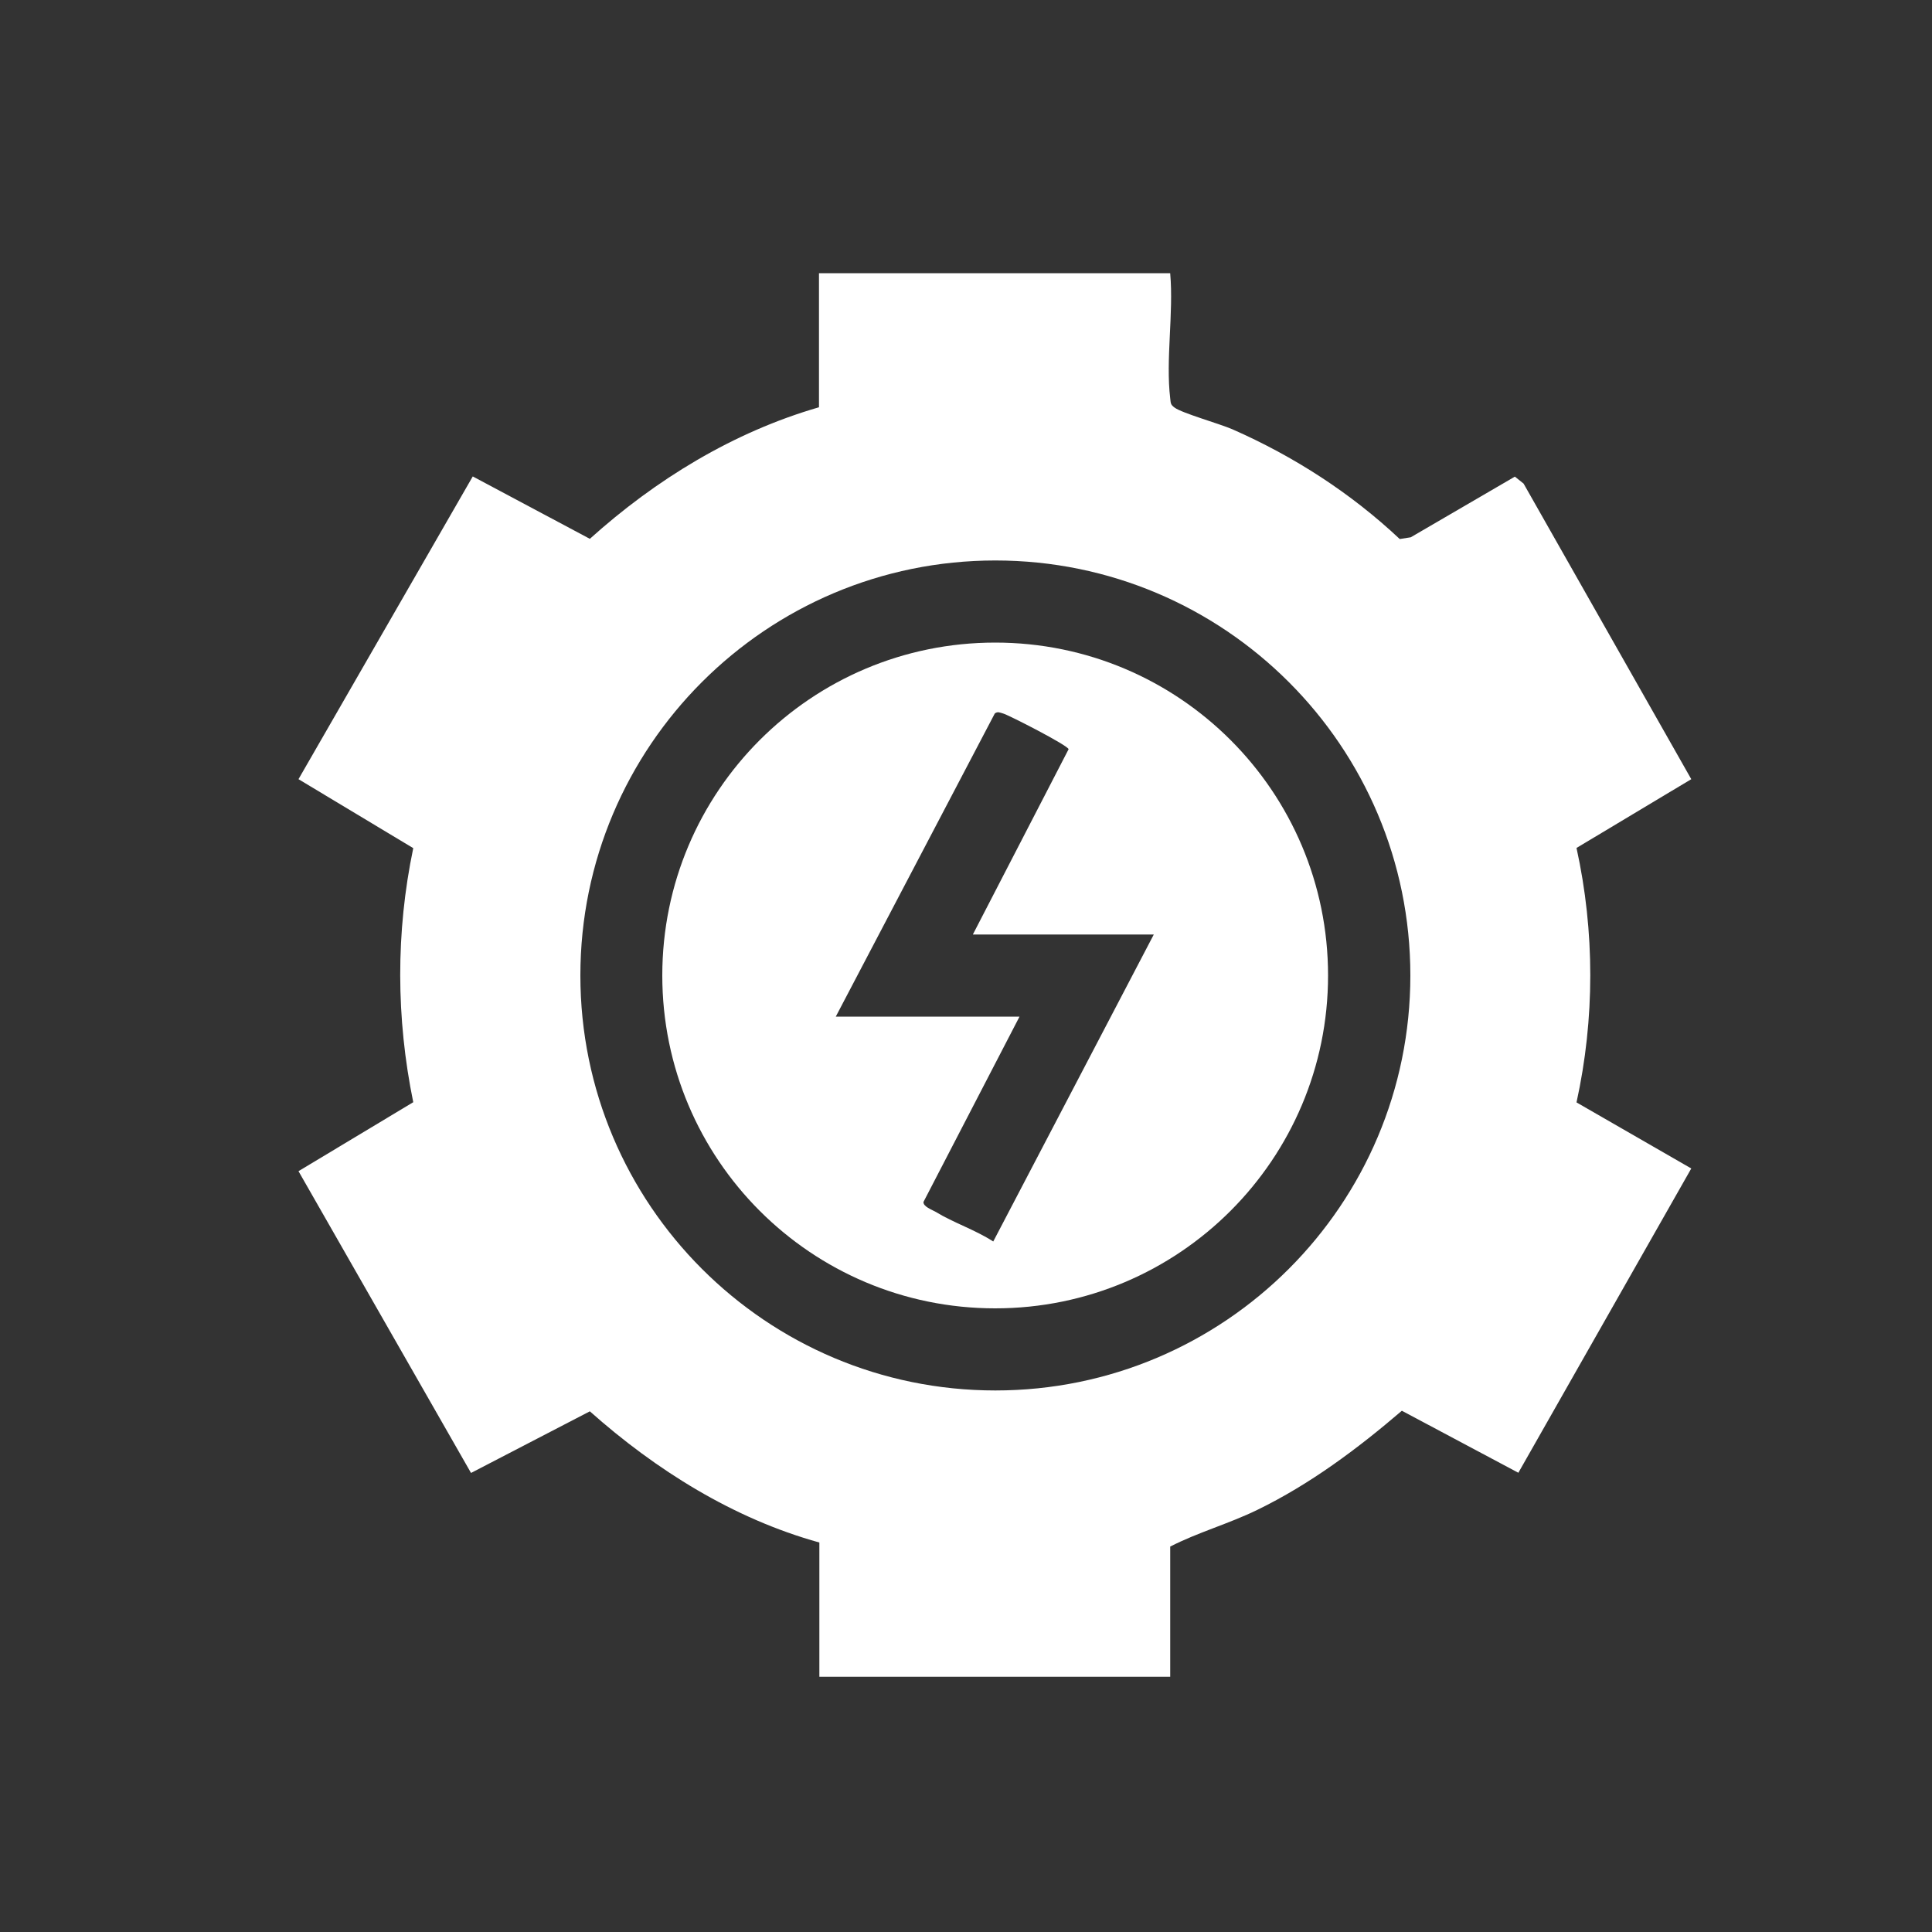
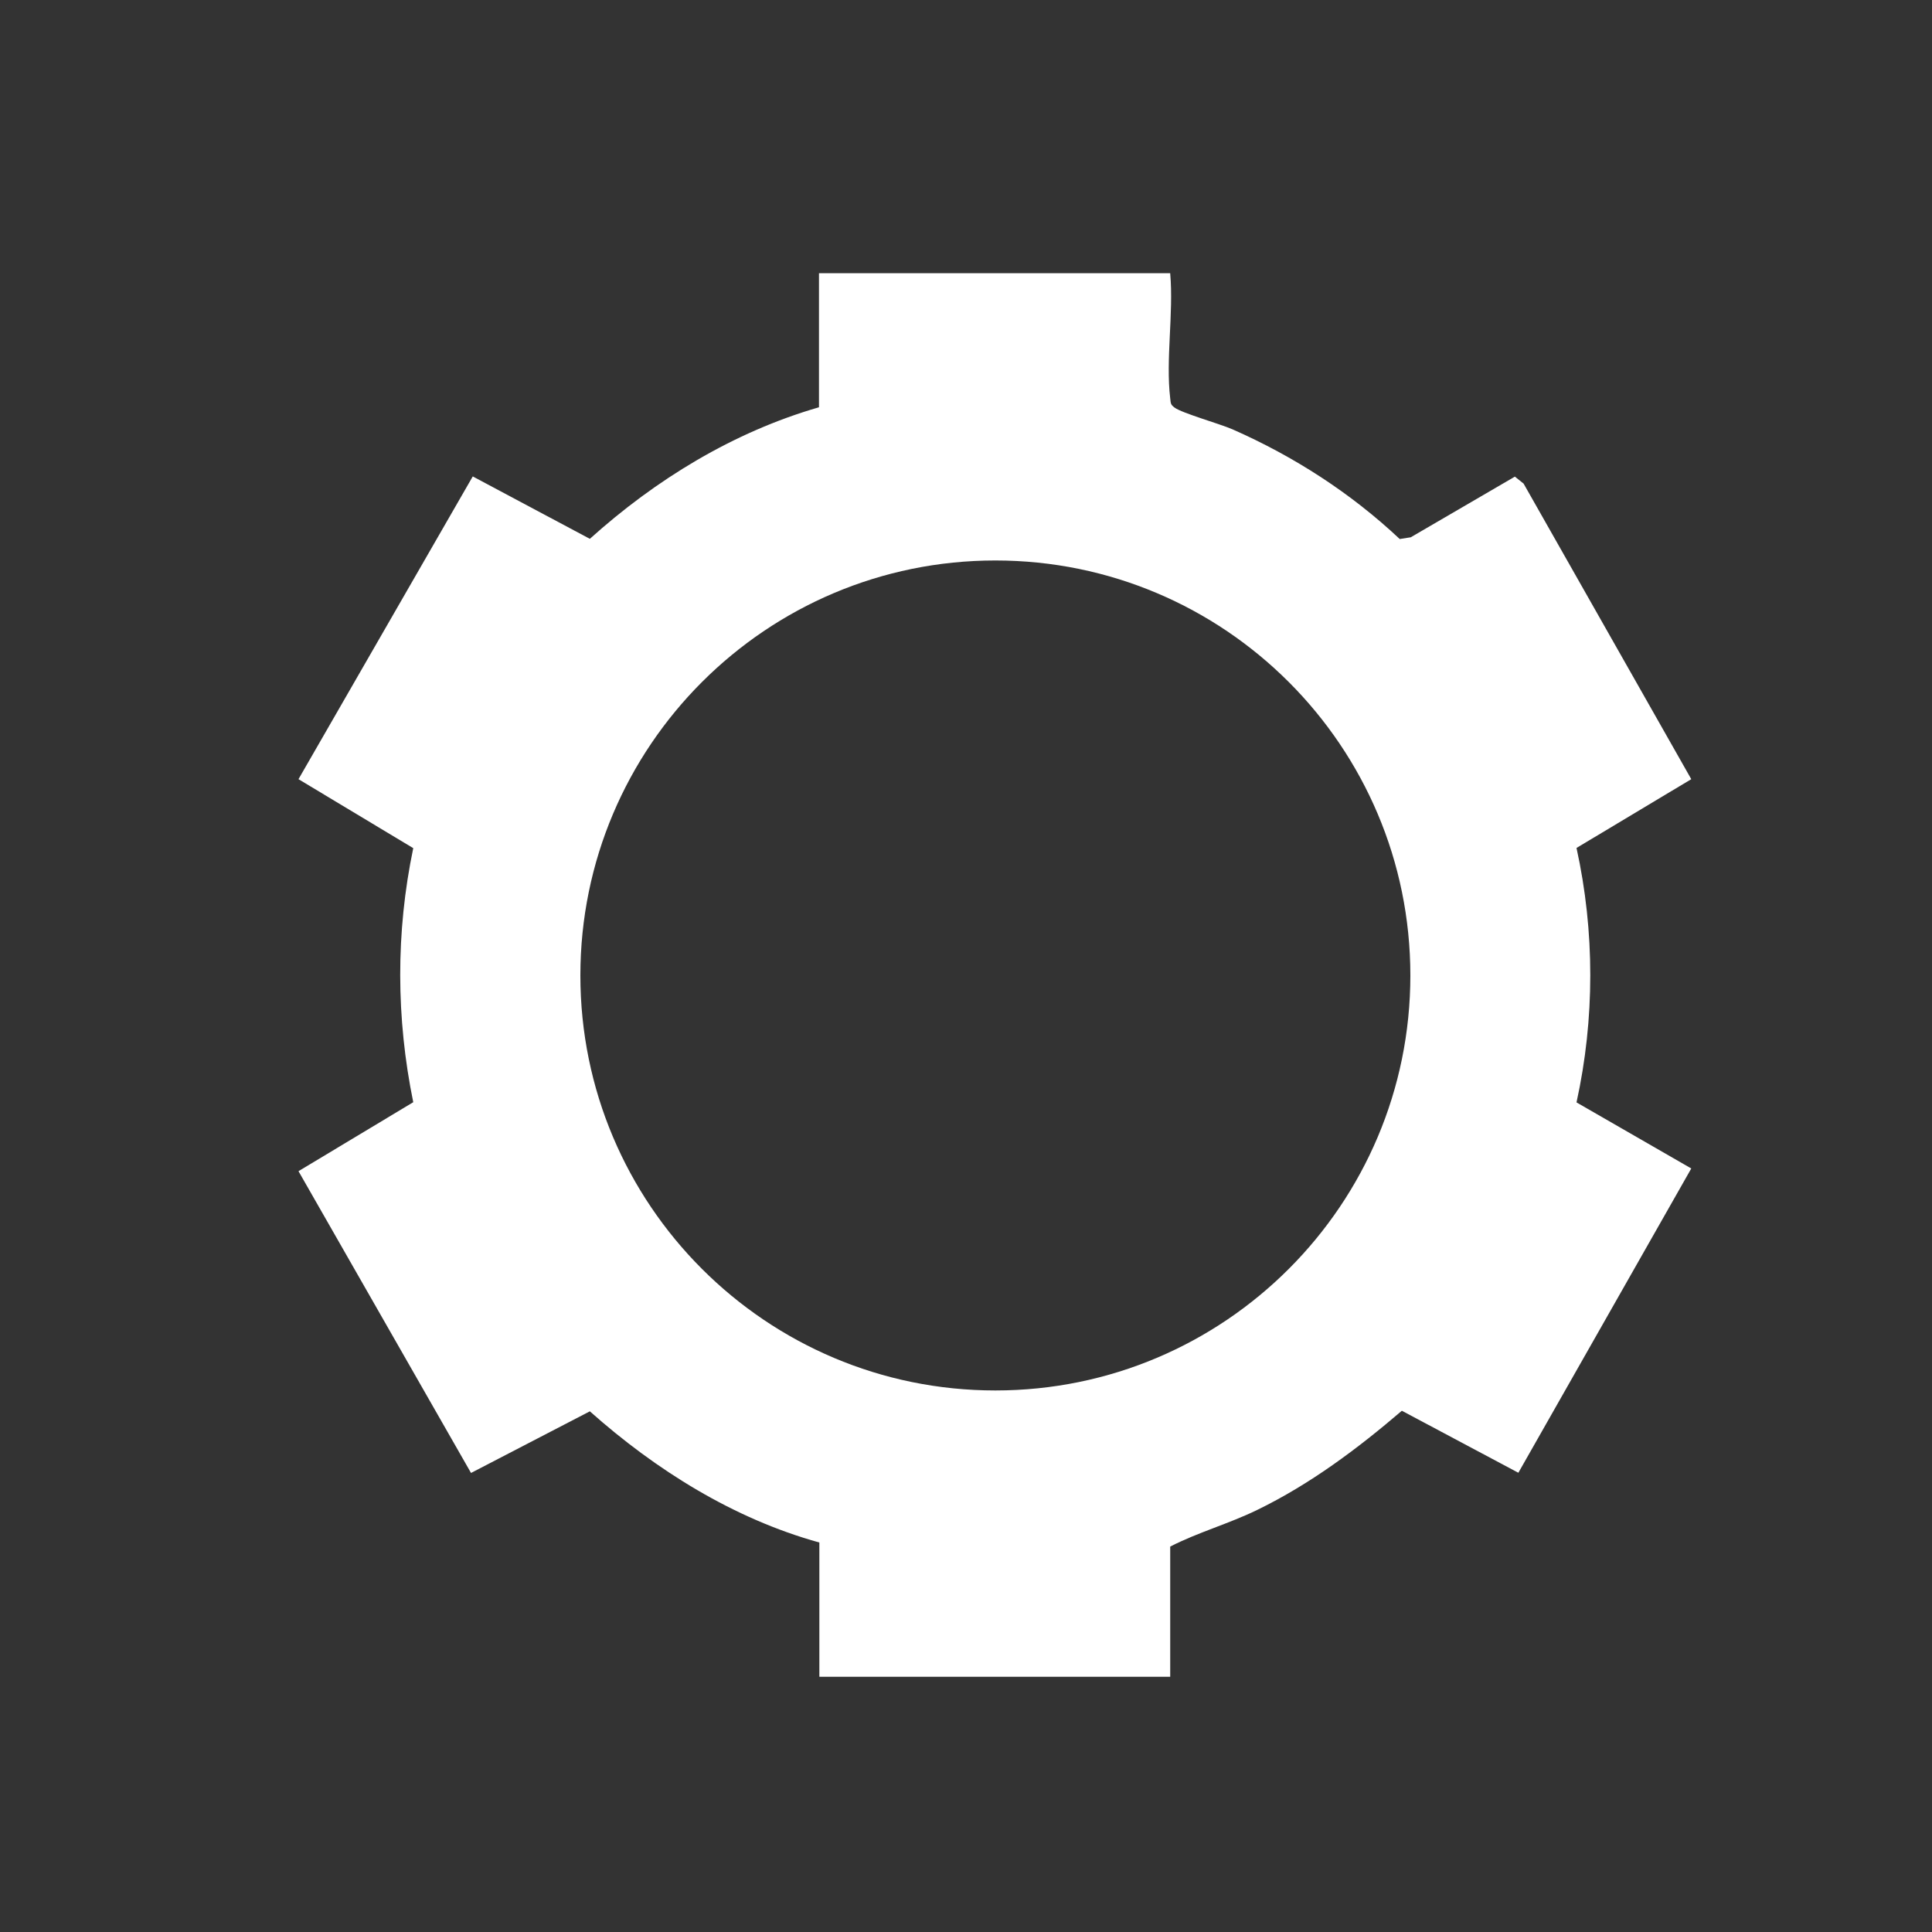
<svg xmlns="http://www.w3.org/2000/svg" id="Capa_1" data-name="Capa 1" viewBox="0 0 100 100">
  <rect x="0" y="0" width="100" height="100" fill="#333333" stroke="none" />
  <defs>
    <style>
      .cls-1 {
        fill: #fff;
      }
    </style>
  </defs>
  <path class="cls-1" d="M60.57,14.16c.18,2.04-.24,4.47,0,6.46.03.25.01.32.23.48.4.29,2.32.83,2.99,1.12,3.18,1.4,6.13,3.3,8.66,5.68l.57-.09,5.39-3.14.45.36,8.68,15.3-5.94,3.56c.95,4.32.95,8.85,0,13.17l5.94,3.42-8.95,15.75-6.03-3.21c-2.3,1.97-4.76,3.81-7.5,5.14-1.46.71-3.07,1.16-4.49,1.89v6.74h-18.16v-6.95c-4.44-1.23-8.46-3.75-11.88-6.79l-6.15,3.19-8.93-15.62,5.94-3.57c-.89-4.34-.91-8.8,0-13.15l-5.94-3.57,9.02-15.67,6.06,3.23c3.41-3.07,7.43-5.53,11.86-6.81v-6.94h18.18ZM73,50.49c0-11.86-9.62-21.48-21.48-21.48s-21.48,9.62-21.48,21.48,9.62,21.48,21.48,21.48,21.48-9.62,21.48-21.48Z" />
-   <path class="cls-1" d="M68.74,50.49c0,9.51-7.71,17.23-17.23,17.23s-17.23-7.71-17.23-17.23,7.71-17.23,17.23-17.23,17.23,7.71,17.23,17.23ZM50.36,48.36l4.95-9.58c-.01-.19-3.14-1.79-3.39-1.85-.15-.04-.28-.12-.43,0l-8.23,15.69h9.51l-4.97,9.59c-.03.24.45.41.62.51.95.58,2.05.93,2.99,1.54l8.31-15.89h-9.36Z" />
</svg>